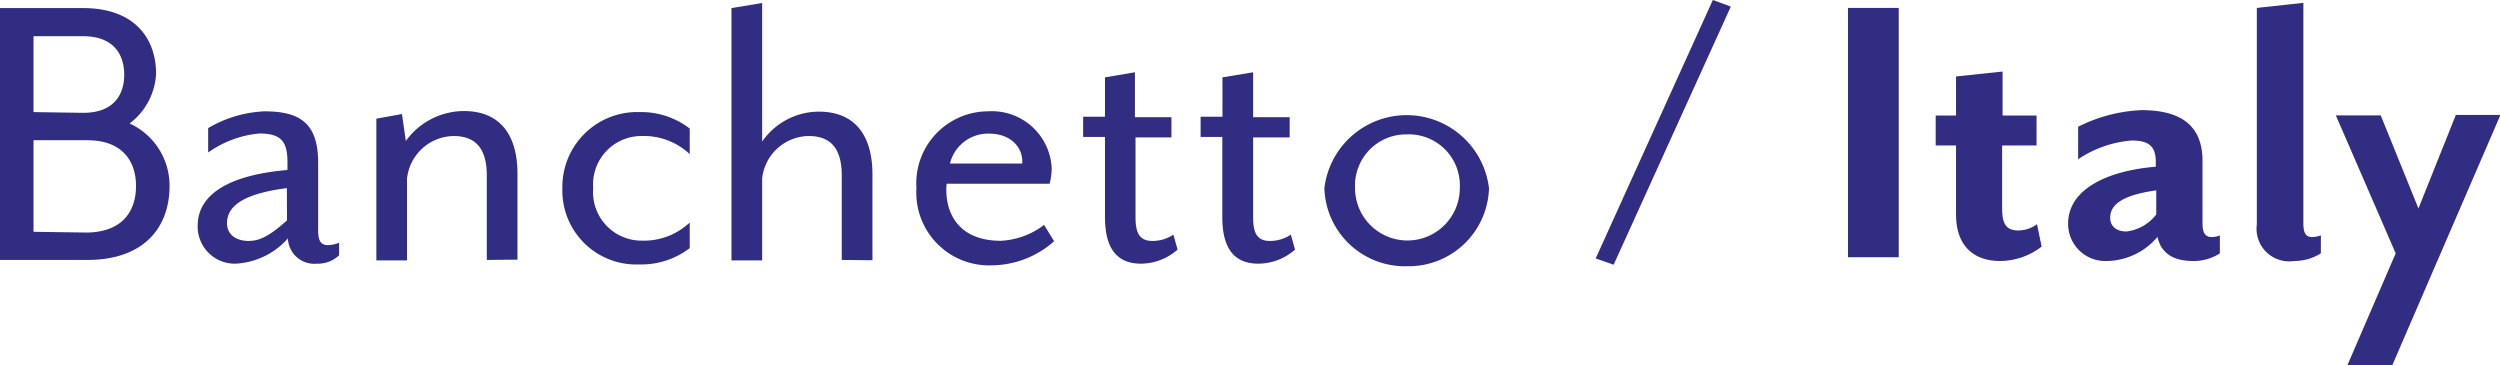
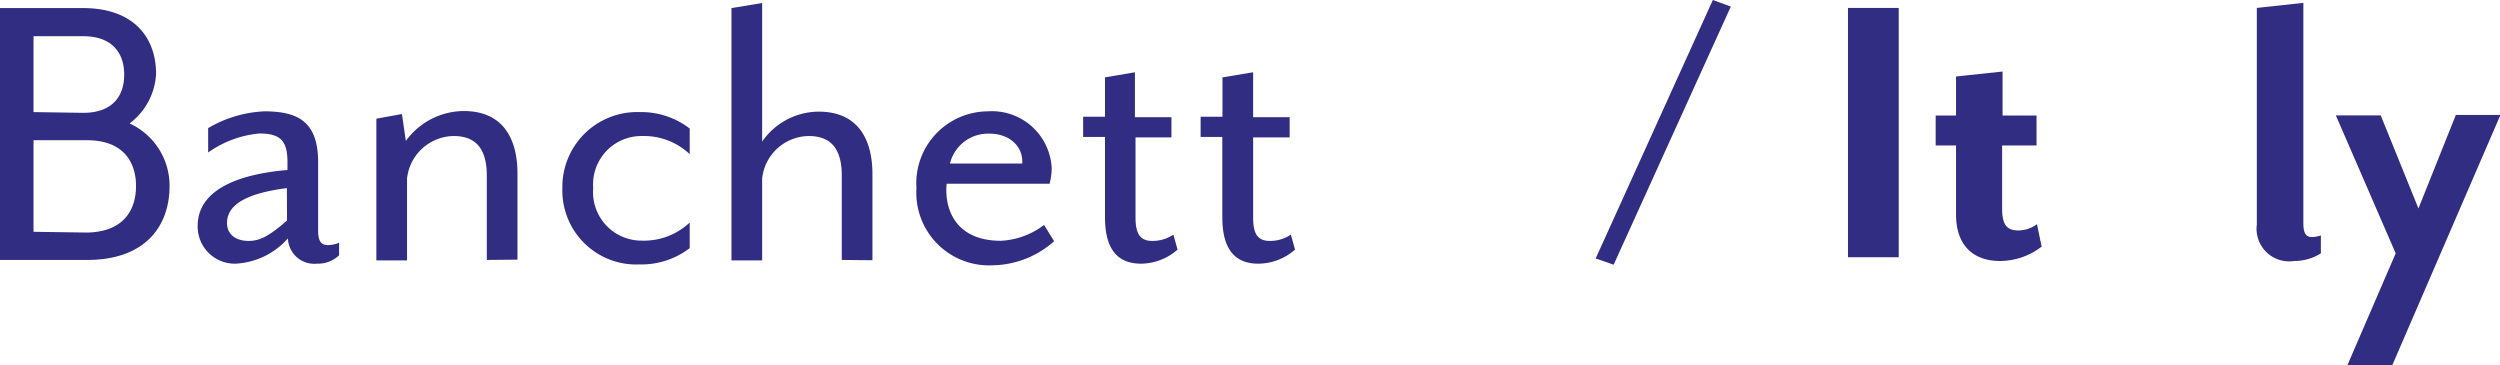
<svg xmlns="http://www.w3.org/2000/svg" viewBox="0 0 167.06 24.41">
  <title>italy</title>
  <g id="Layer_2" data-name="Layer 2">
    <g id="Layer_1-2" data-name="Layer 1">
      <path d="M1.91,5.61H7.46c3.42,0,4.88,2,4.88,4.4a4.44,4.44,0,0,1-1.77,3.31,4.57,4.57,0,0,1,2.67,4.18c0,2.72-1.66,4.94-5.5,4.94H1.91Zm5.55,7c2.1,0,2.75-1.26,2.75-2.55S9.56,7.49,7.46,7.49H4.15v5.07Zm.28,8C10.26,20.56,11,19,11,17.5s-.76-3.06-3.28-3.06H4.15v6.12Z" transform="translate(-1.91 -5.07)" fill="#302d82" />
      <path d="M23.08,22.69A1.76,1.76,0,0,1,21.15,21a5,5,0,0,1-3.51,1.69,2.48,2.48,0,0,1-2.52-2.53c0-2.38,2.66-3.45,6-3.73v-.5c0-1.38-.39-1.94-1.88-1.94a7,7,0,0,0-3.42,1.27V13.63a8.1,8.1,0,0,1,3.76-1.12c2.32,0,3.59.75,3.59,3.42V20.5c0,.7.22.95.64.95a2,2,0,0,0,.76-.16v.84A2.06,2.06,0,0,1,23.08,22.69Zm-2-5.05c-2.66.34-4,1.09-4,2.33,0,.87.73,1.2,1.43,1.2s1.32-.25,2.58-1.37Z" transform="translate(-1.91 -5.07)" fill="#302d82" />
      <path d="M34.44,22.44V16.8c0-1.82-.76-2.64-2.22-2.64A3.18,3.18,0,0,0,29.11,17v5.47H27.06V13l1.71-.31.26,1.8a4.81,4.81,0,0,1,3.87-2c2.58,0,3.59,1.79,3.59,4.18v5.75Z" transform="translate(-1.91 -5.07)" fill="#302d82" />
      <path d="M44.65,22.74a4.94,4.94,0,0,1-5.16-5.1,5,5,0,0,1,5.16-5.08A5.31,5.31,0,0,1,48,13.66v1.71a4.45,4.45,0,0,0-3.17-1.21,3.23,3.23,0,0,0-3.28,3.48,3.24,3.24,0,0,0,3.28,3.51A4.45,4.45,0,0,0,48,19.94v1.71A5.3,5.3,0,0,1,44.65,22.74Z" transform="translate(-1.91 -5.07)" fill="#302d82" />
      <path d="M58.16,22.44V16.8c0-1.82-.75-2.64-2.21-2.64A3.17,3.17,0,0,0,52.84,17v5.47H50.79V5.61l2.05-.34v9.26a4.63,4.63,0,0,1,3.78-2c2.58,0,3.59,1.79,3.59,4.18v5.75Z" transform="translate(-1.91 -5.07)" fill="#302d82" />
      <path d="M68.2,22.8a4.86,4.86,0,0,1-5.05-5.16,4.81,4.81,0,0,1,4.77-5.13,4,4,0,0,1,4.27,3.84,4.64,4.64,0,0,1-.14,1H65.17c-.16,1.54.48,3.81,3.62,3.81a5.17,5.17,0,0,0,2.89-1.06l.67,1.09A6.34,6.34,0,0,1,68.2,22.8ZM68,14a2.62,2.62,0,0,0-2.61,2h4.83a1.41,1.41,0,0,0,0-.22C70.19,14.89,69.44,14,68,14Z" transform="translate(-1.91 -5.07)" fill="#302d82" />
      <path d="M78.16,22.69c-1.6,0-2.41-1-2.41-3.11V14.22H74.29V12.87h1.46V10.24l2-.34v3h2.44v1.35H77.79V19.6c0,1.07.29,1.57,1.13,1.57a2.5,2.5,0,0,0,1.4-.42l.28,1A3.75,3.75,0,0,1,78.16,22.69Z" transform="translate(-1.91 -5.07)" fill="#302d82" />
      <path d="M86,22.69c-1.6,0-2.41-1-2.41-3.11V14.22H82.14V12.87H83.6V10.24l2.05-.34v3h2.44v1.35H85.65V19.6c0,1.07.28,1.57,1.12,1.57a2.5,2.5,0,0,0,1.4-.42l.28,1A3.75,3.75,0,0,1,86,22.69Z" transform="translate(-1.91 -5.07)" fill="#302d82" />
-       <path d="M95.94,22.86a5.38,5.38,0,0,1-5.53-5.22,5.54,5.54,0,0,1,11,0A5.37,5.37,0,0,1,95.94,22.86Zm0-8.81a3.42,3.42,0,0,0-3.48,3.59,3.48,3.48,0,1,0,7,0A3.41,3.41,0,0,0,95.94,14.05Z" transform="translate(-1.91 -5.07)" fill="#302d82" />
      <path d="M109.74,22.76l-1.2-.42,7.83-17.27,1.2.44Z" transform="translate(-1.91 -5.07)" fill="#302d82" />
      <path d="M125.4,22.26V5.6h3.39V22.26Z" transform="translate(-1.91 -5.07)" fill="#302d82" />
      <path d="M135.56,22.51c-1.75,0-2.94-1-2.94-3.11V14.79h-1.36v-2h1.36V10.18l3.11-.33v2.94H138v2h-2.3V19c0,1,.25,1.47,1.08,1.47a2.11,2.11,0,0,0,1.25-.42l.31,1.5A4.58,4.58,0,0,1,135.56,22.51Z" transform="translate(-1.91 -5.07)" fill="#302d82" />
-       <path d="M148.45,22.51c-1.39,0-2.14-.58-2.37-1.61a4.49,4.49,0,0,1-3.38,1.61,2.48,2.48,0,0,1-2.59-2.5c0-2.28,2.59-3.53,5.86-3.8V15.9c0-1.11-.52-1.44-1.63-1.44a7.5,7.5,0,0,0-3.56,1.25V13.54A10.37,10.37,0,0,1,145,12.43c2.28,0,4.09.75,4.09,3.39V20c0,.72.25.91.61.91a1.41,1.41,0,0,0,.55-.11V22A3.21,3.21,0,0,1,148.45,22.51ZM146,17.79c-2,.28-3.08.83-3.08,1.83,0,.61.47.92,1.08.92a2.94,2.94,0,0,0,2-1.14Z" transform="translate(-1.91 -5.07)" fill="#302d82" />
      <path d="M155.22,22.51a2.18,2.18,0,0,1-2.5-2.44V5.6l3.11-.34V20c0,.72.22.91.58.91a1.87,1.87,0,0,0,.59-.11V22A3.34,3.34,0,0,1,155.22,22.51Z" transform="translate(-1.91 -5.07)" fill="#302d82" />
      <path d="M161.77,29.48h-3L162,22l-4-9.22h3L163.52,19l2.5-6.25H169Z" transform="translate(-1.91 -5.07)" fill="#302d82" />
    </g>
  </g>
</svg>